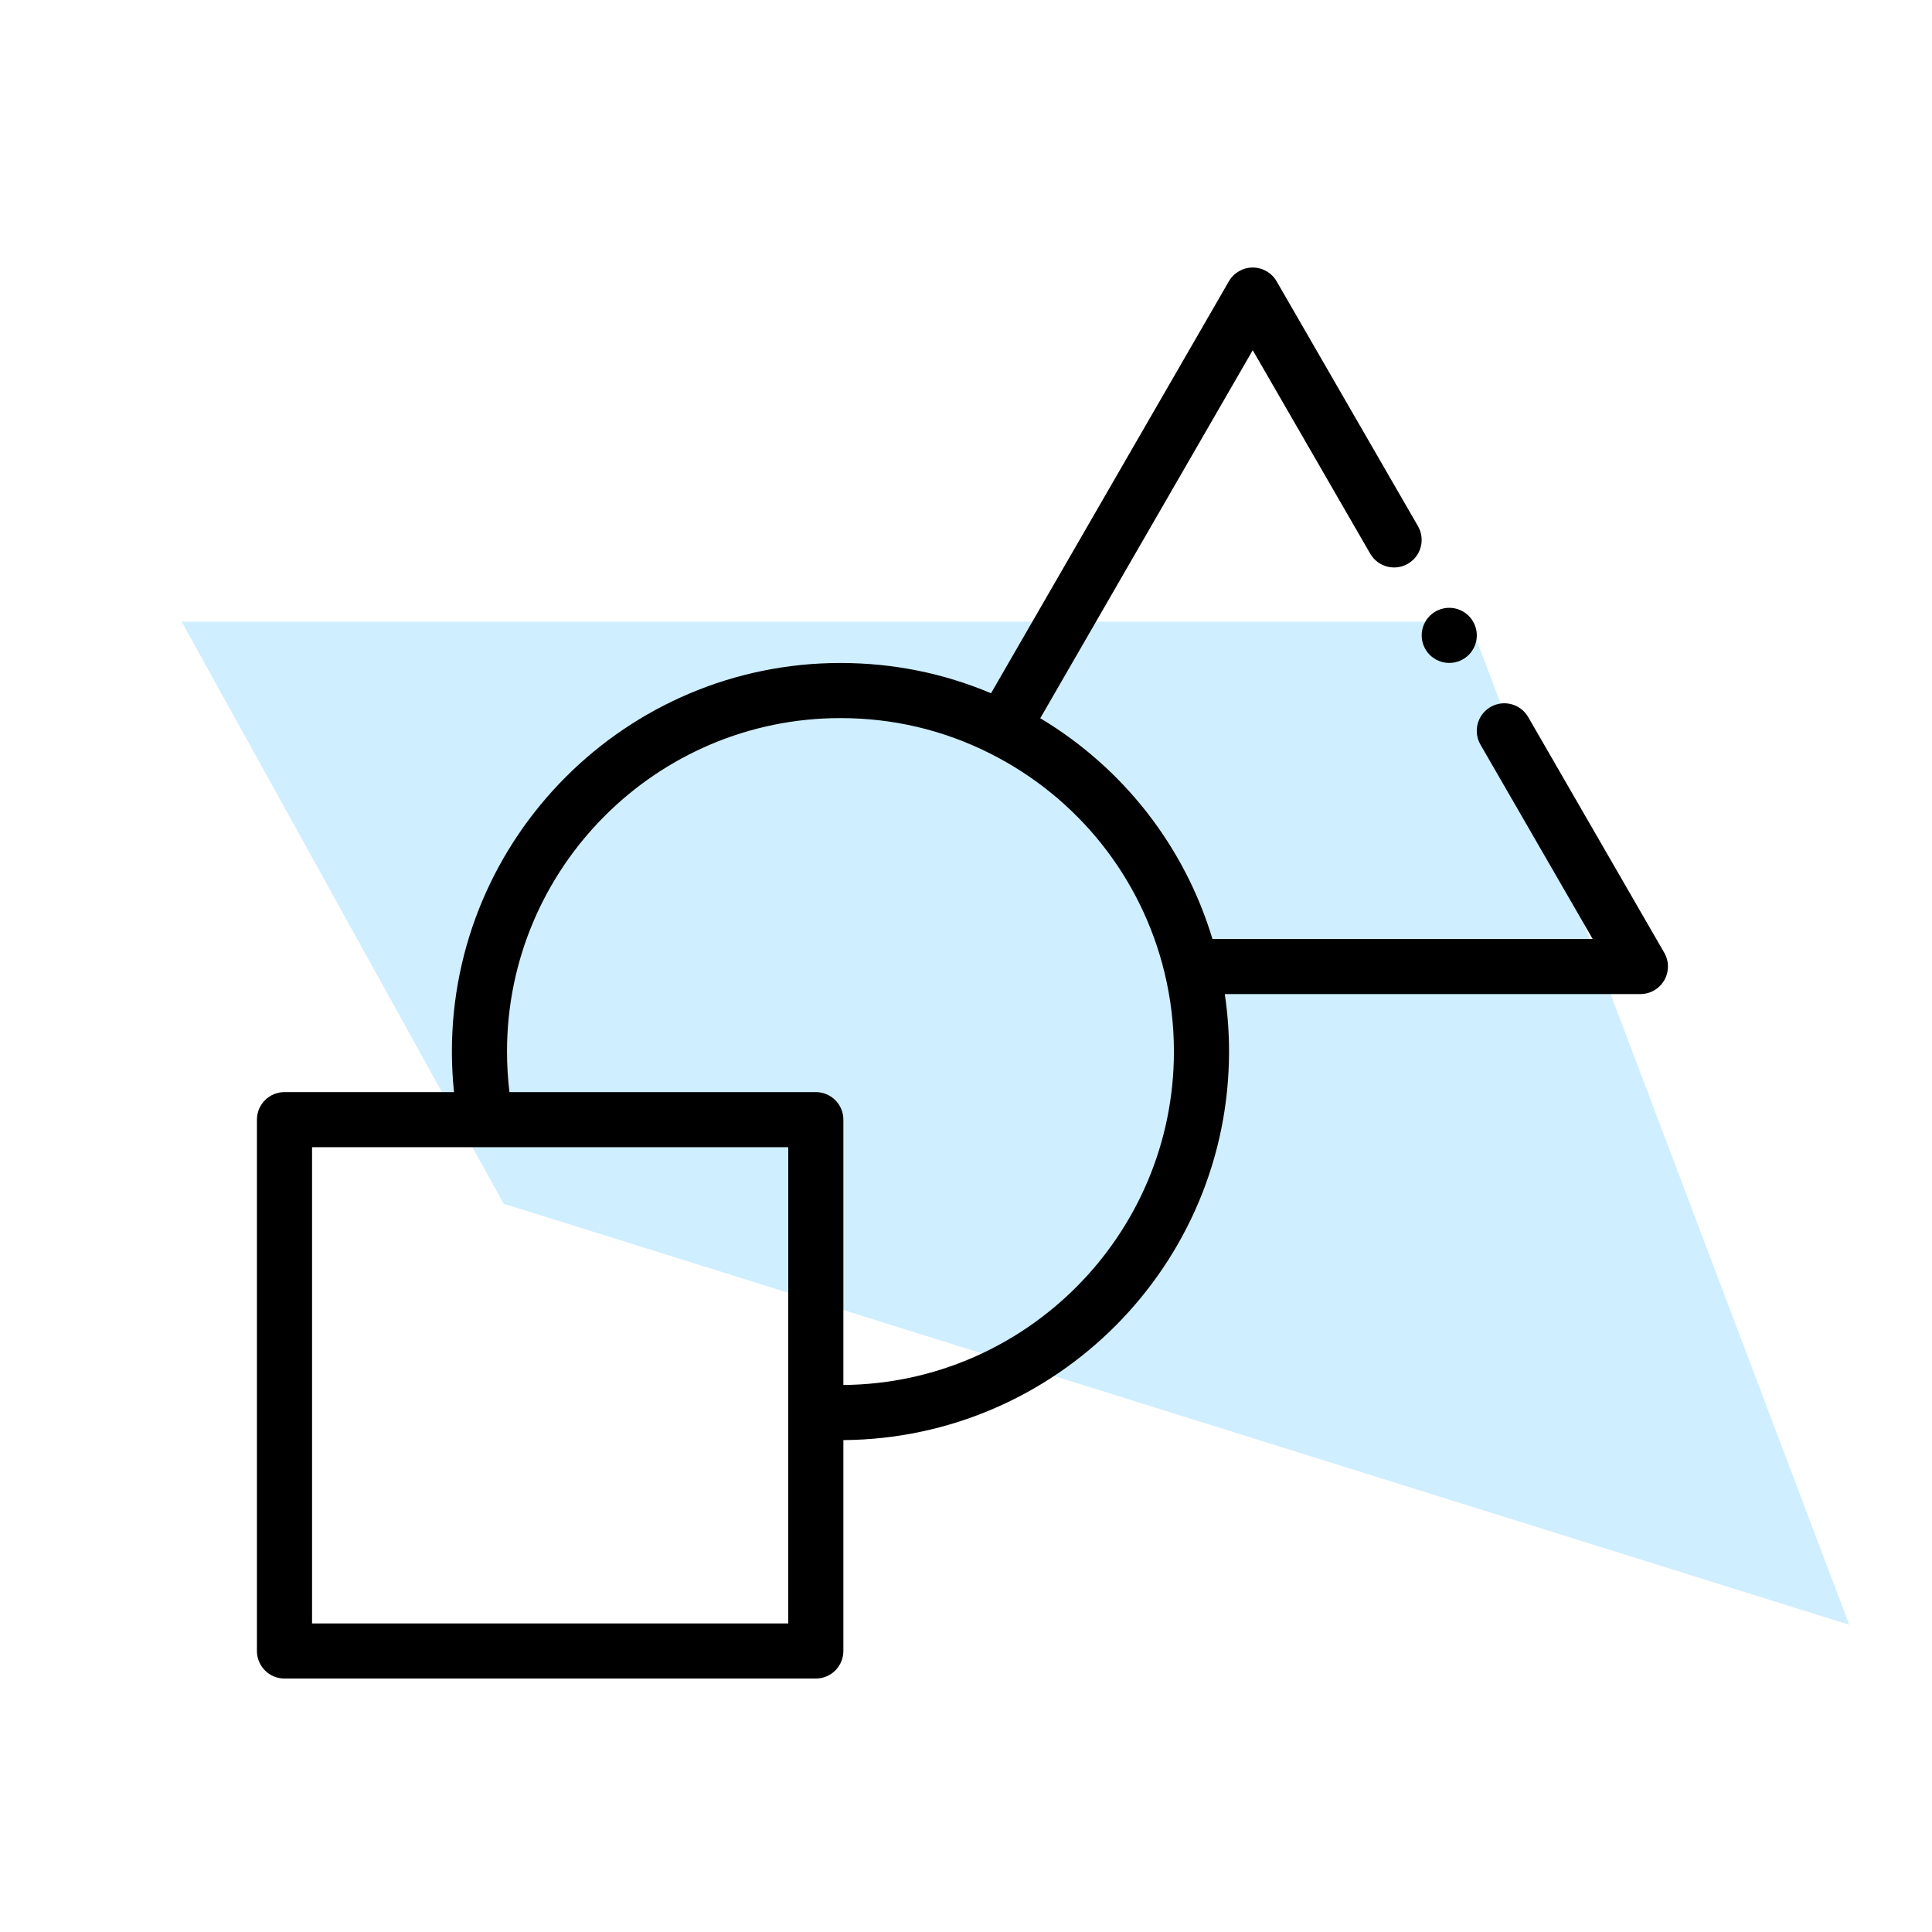
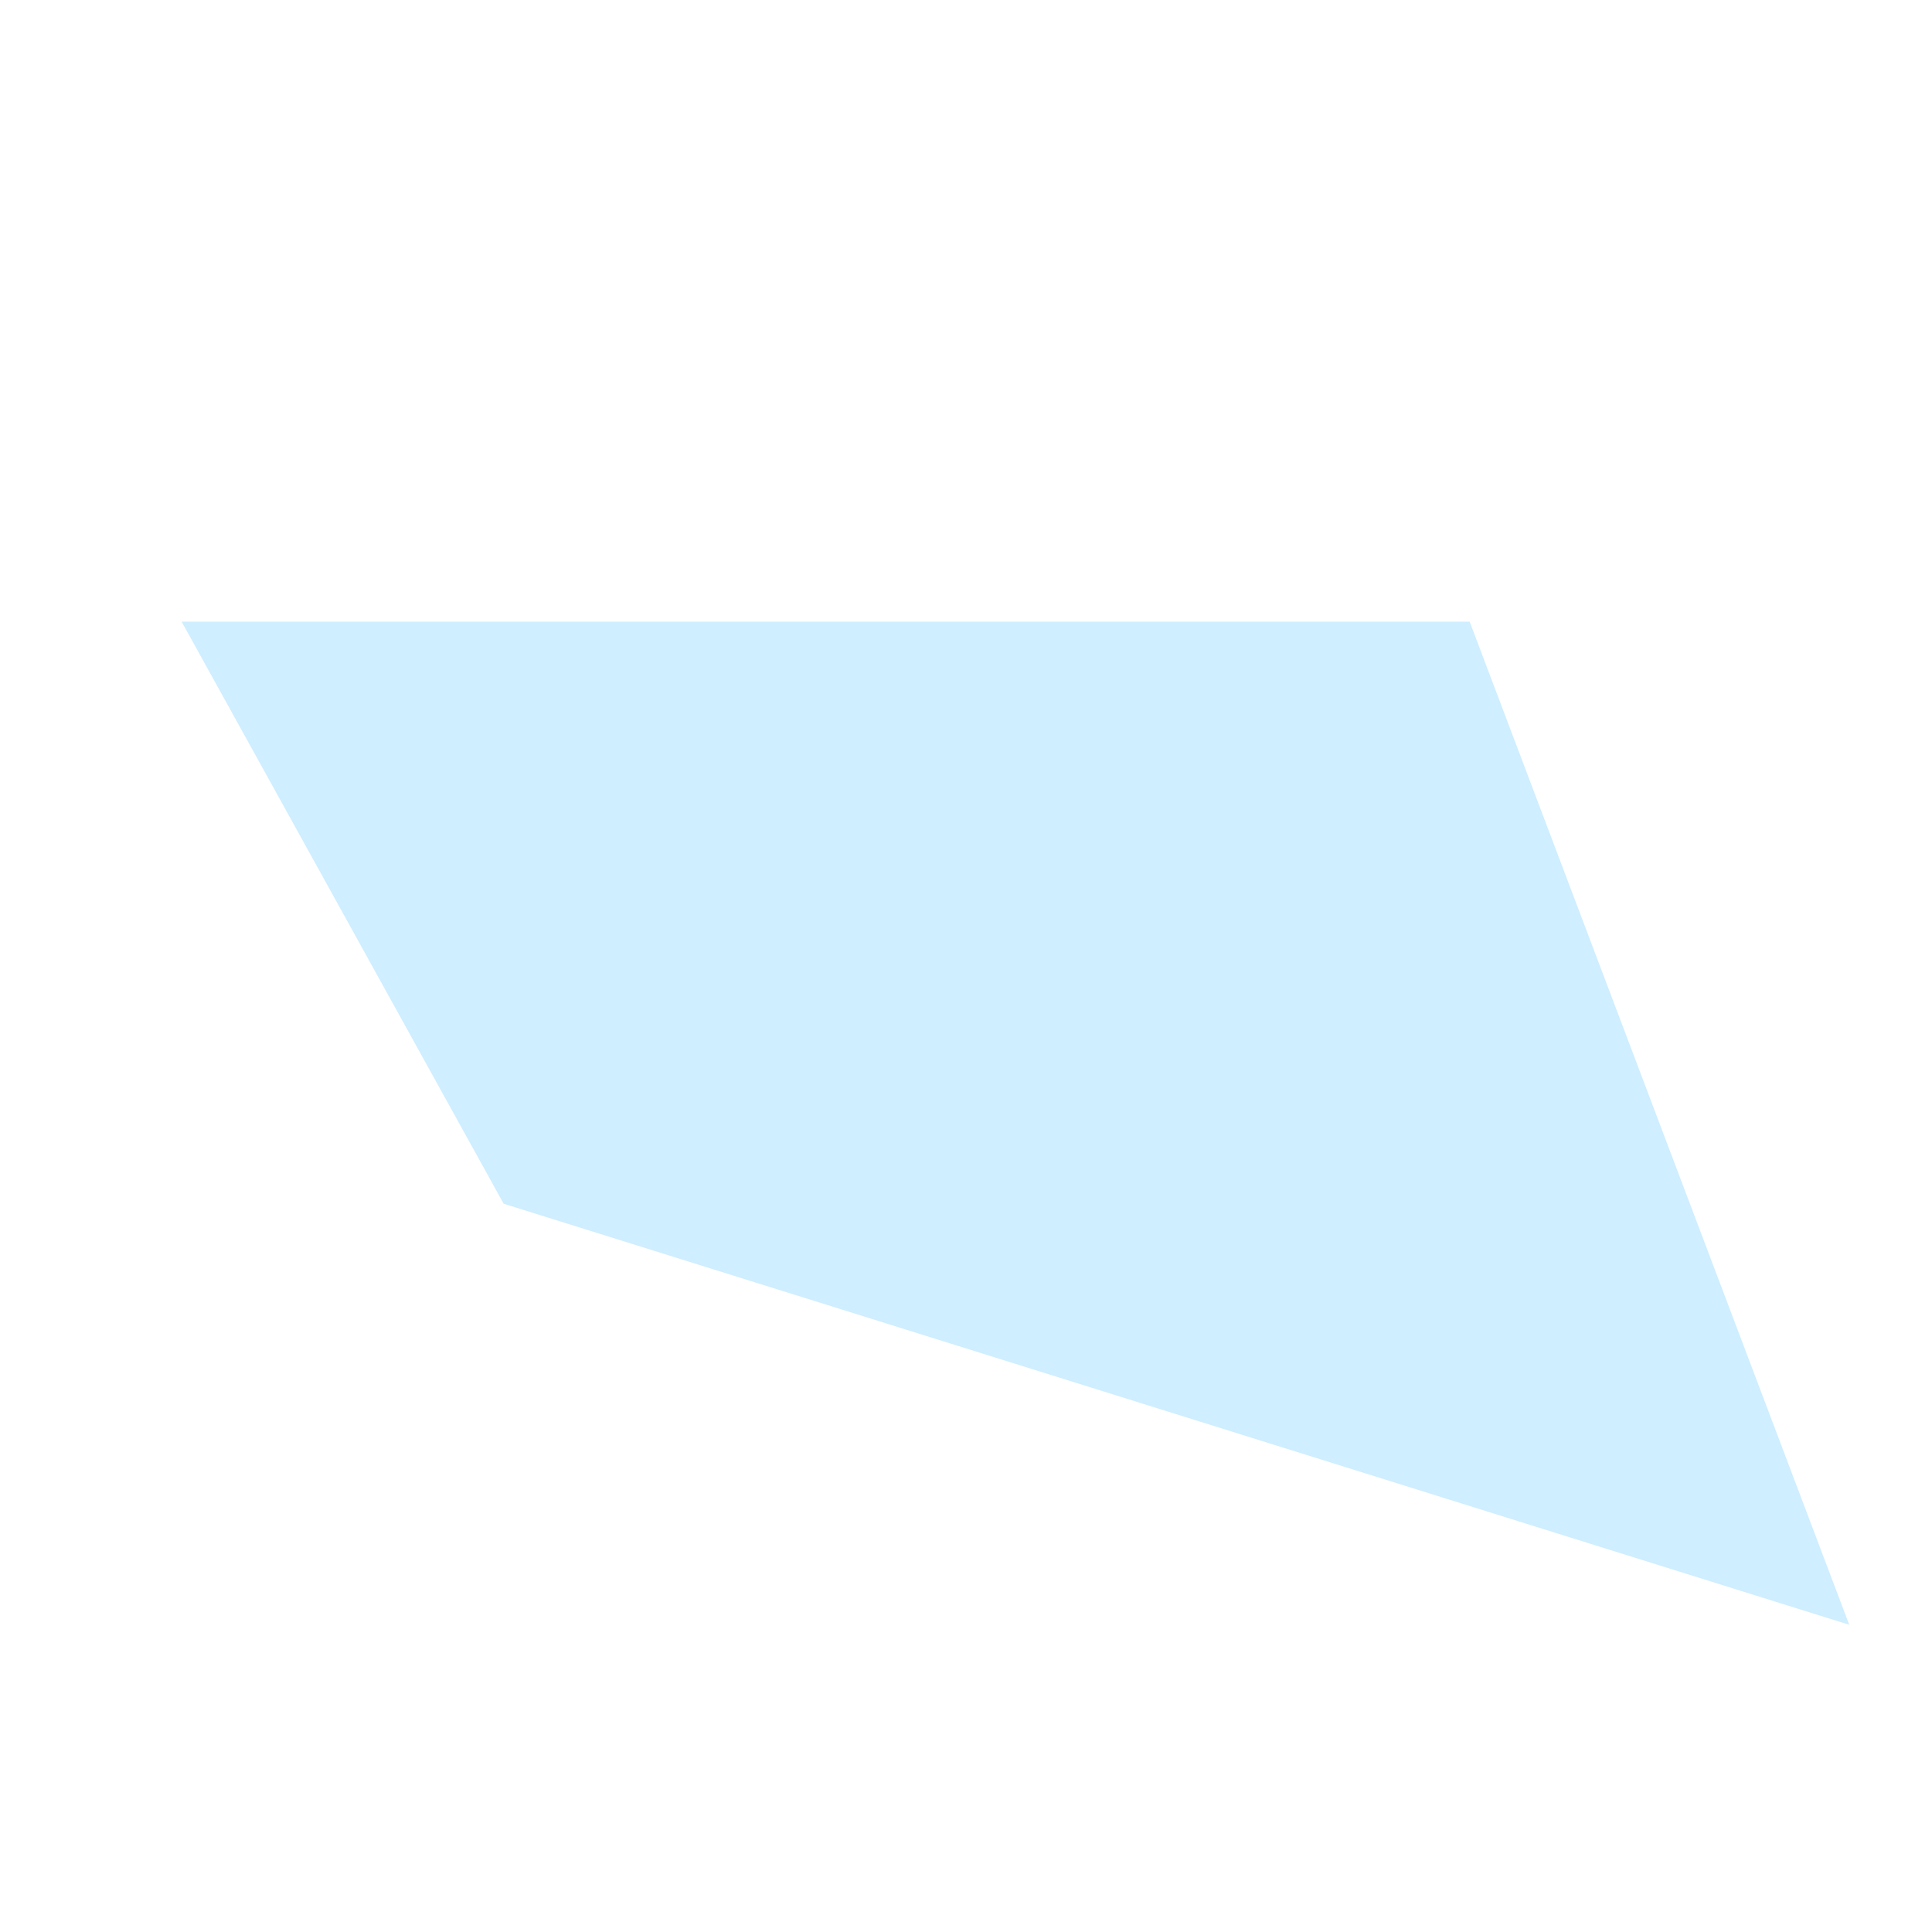
<svg xmlns="http://www.w3.org/2000/svg" width="89" height="89" viewBox="0 0 89 89" fill="none">
  <path d="M23.201 55.451L8.367 28.637L67.701 28.637L85.188 74.848L23.201 55.451Z" fill="#CFEEFF" />
  <g clip-path="url(#clip0_1992_9213)">
-     <path d="M76.666 43.889L70.398 33.032C70.047 32.425 69.271 32.217 68.664 32.568C68.057 32.918 67.849 33.695 68.199 34.302L73.368 43.254H55.853C54.568 38.991 51.744 35.377 47.921 33.086L57.709 16.133L63.121 25.506C63.472 26.113 64.248 26.322 64.855 25.971C65.463 25.62 65.671 24.844 65.32 24.237L58.809 12.959C58.582 12.566 58.163 12.324 57.709 12.324C57.256 12.324 56.837 12.566 56.61 12.959L45.653 31.936C43.461 31.01 41.133 30.541 38.717 30.541C28.847 30.541 20.817 38.571 20.817 48.441C20.817 49.065 20.85 49.689 20.914 50.309H13.105C12.404 50.309 11.836 50.877 11.836 51.578V76.055C11.836 76.756 12.404 77.324 13.105 77.324H37.582C38.283 77.324 38.851 76.756 38.851 76.055V66.34C48.66 66.267 56.617 58.267 56.617 48.441C56.617 47.553 56.552 46.667 56.422 45.793H75.566C76.02 45.793 76.439 45.551 76.666 45.158C76.893 44.765 76.893 44.281 76.666 43.889ZM36.312 74.785H14.375V52.848H36.312V74.785H36.312ZM38.851 63.801V51.579C38.851 50.878 38.283 50.309 37.582 50.309H23.468C23.394 49.69 23.356 49.066 23.356 48.441C23.356 39.971 30.247 33.08 38.717 33.08C41.139 33.08 43.456 33.627 45.604 34.707C49.657 36.743 52.59 40.429 53.649 44.822C53.934 46 54.078 47.218 54.078 48.441C54.078 56.867 47.26 63.728 38.851 63.801Z" fill="black" />
-     <path d="M66.762 30.539C67.463 30.539 68.031 29.971 68.031 29.27C68.031 28.568 67.463 28 66.762 28C66.061 28 65.492 28.568 65.492 29.27C65.492 29.971 66.061 30.539 66.762 30.539Z" fill="black" />
+     <path d="M66.762 30.539C67.463 30.539 68.031 29.971 68.031 29.27C68.031 28.568 67.463 28 66.762 28C66.061 28 65.492 28.568 65.492 29.27Z" fill="black" />
  </g>
  <defs>
    <clipPath id="clip0_1992_9213">
-       <rect width="65" height="65" fill="white" transform="translate(11.836 12.324)" />
-     </clipPath>
+       </clipPath>
  </defs>
</svg>